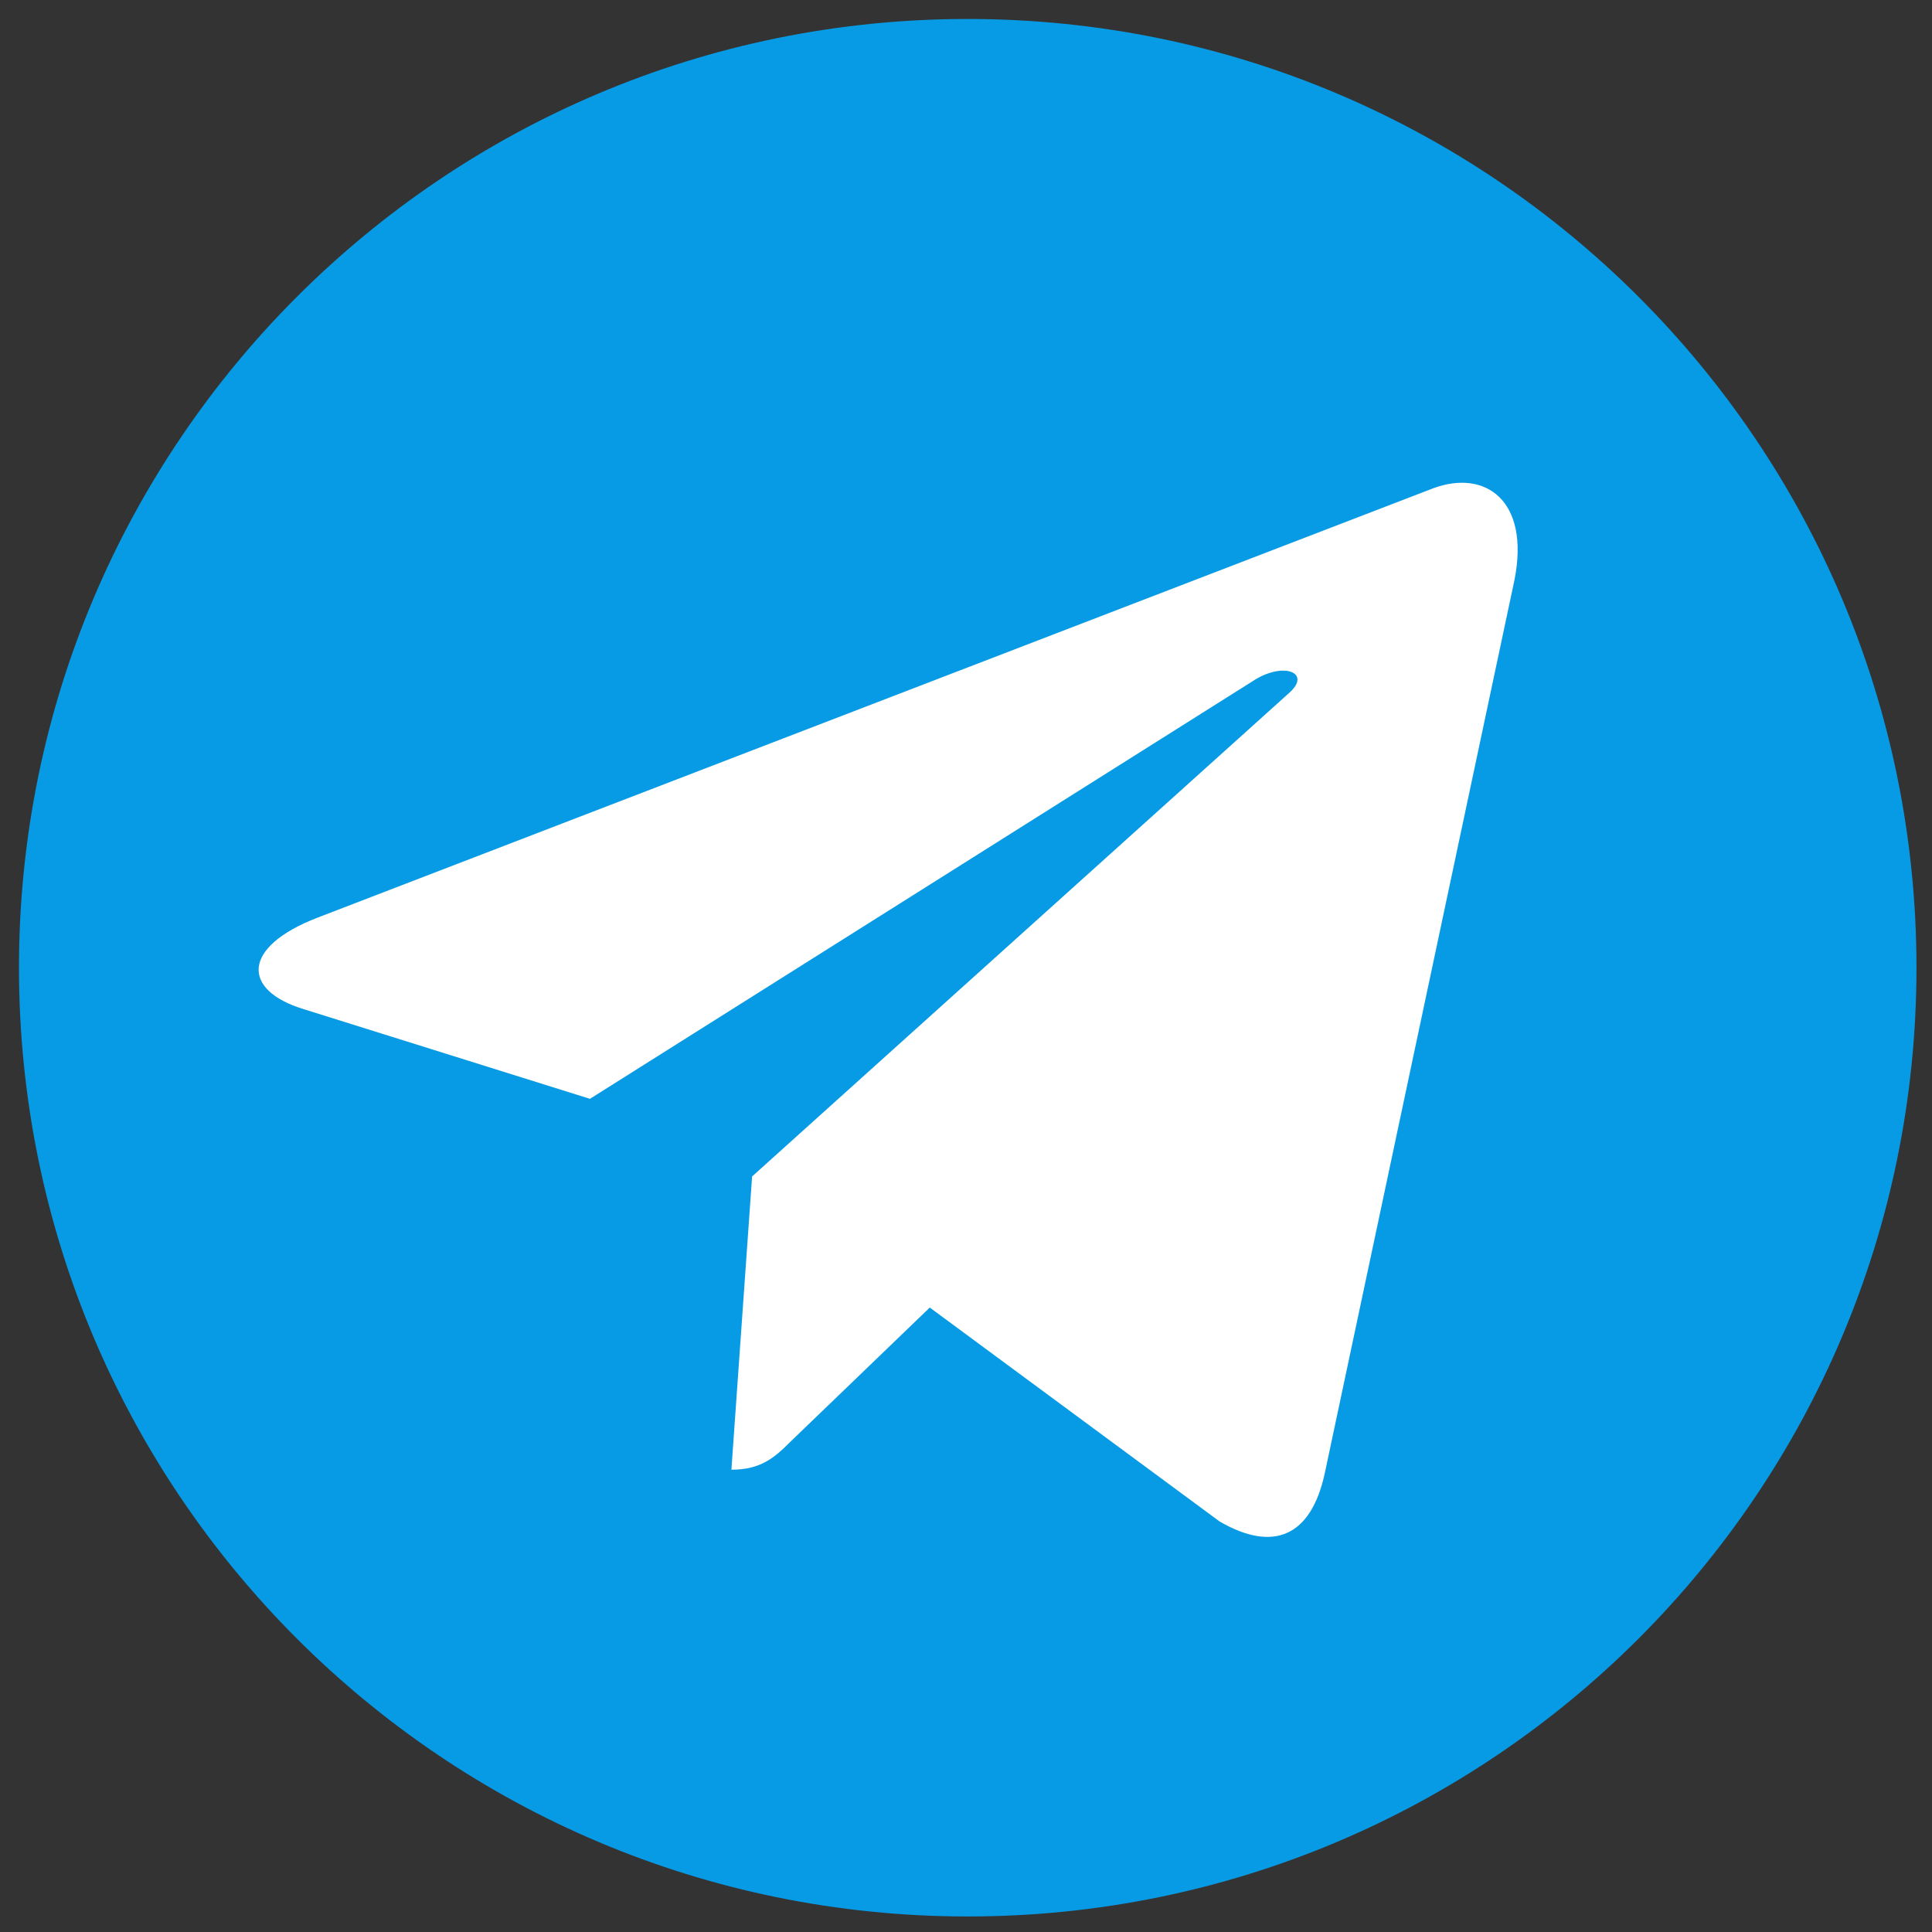
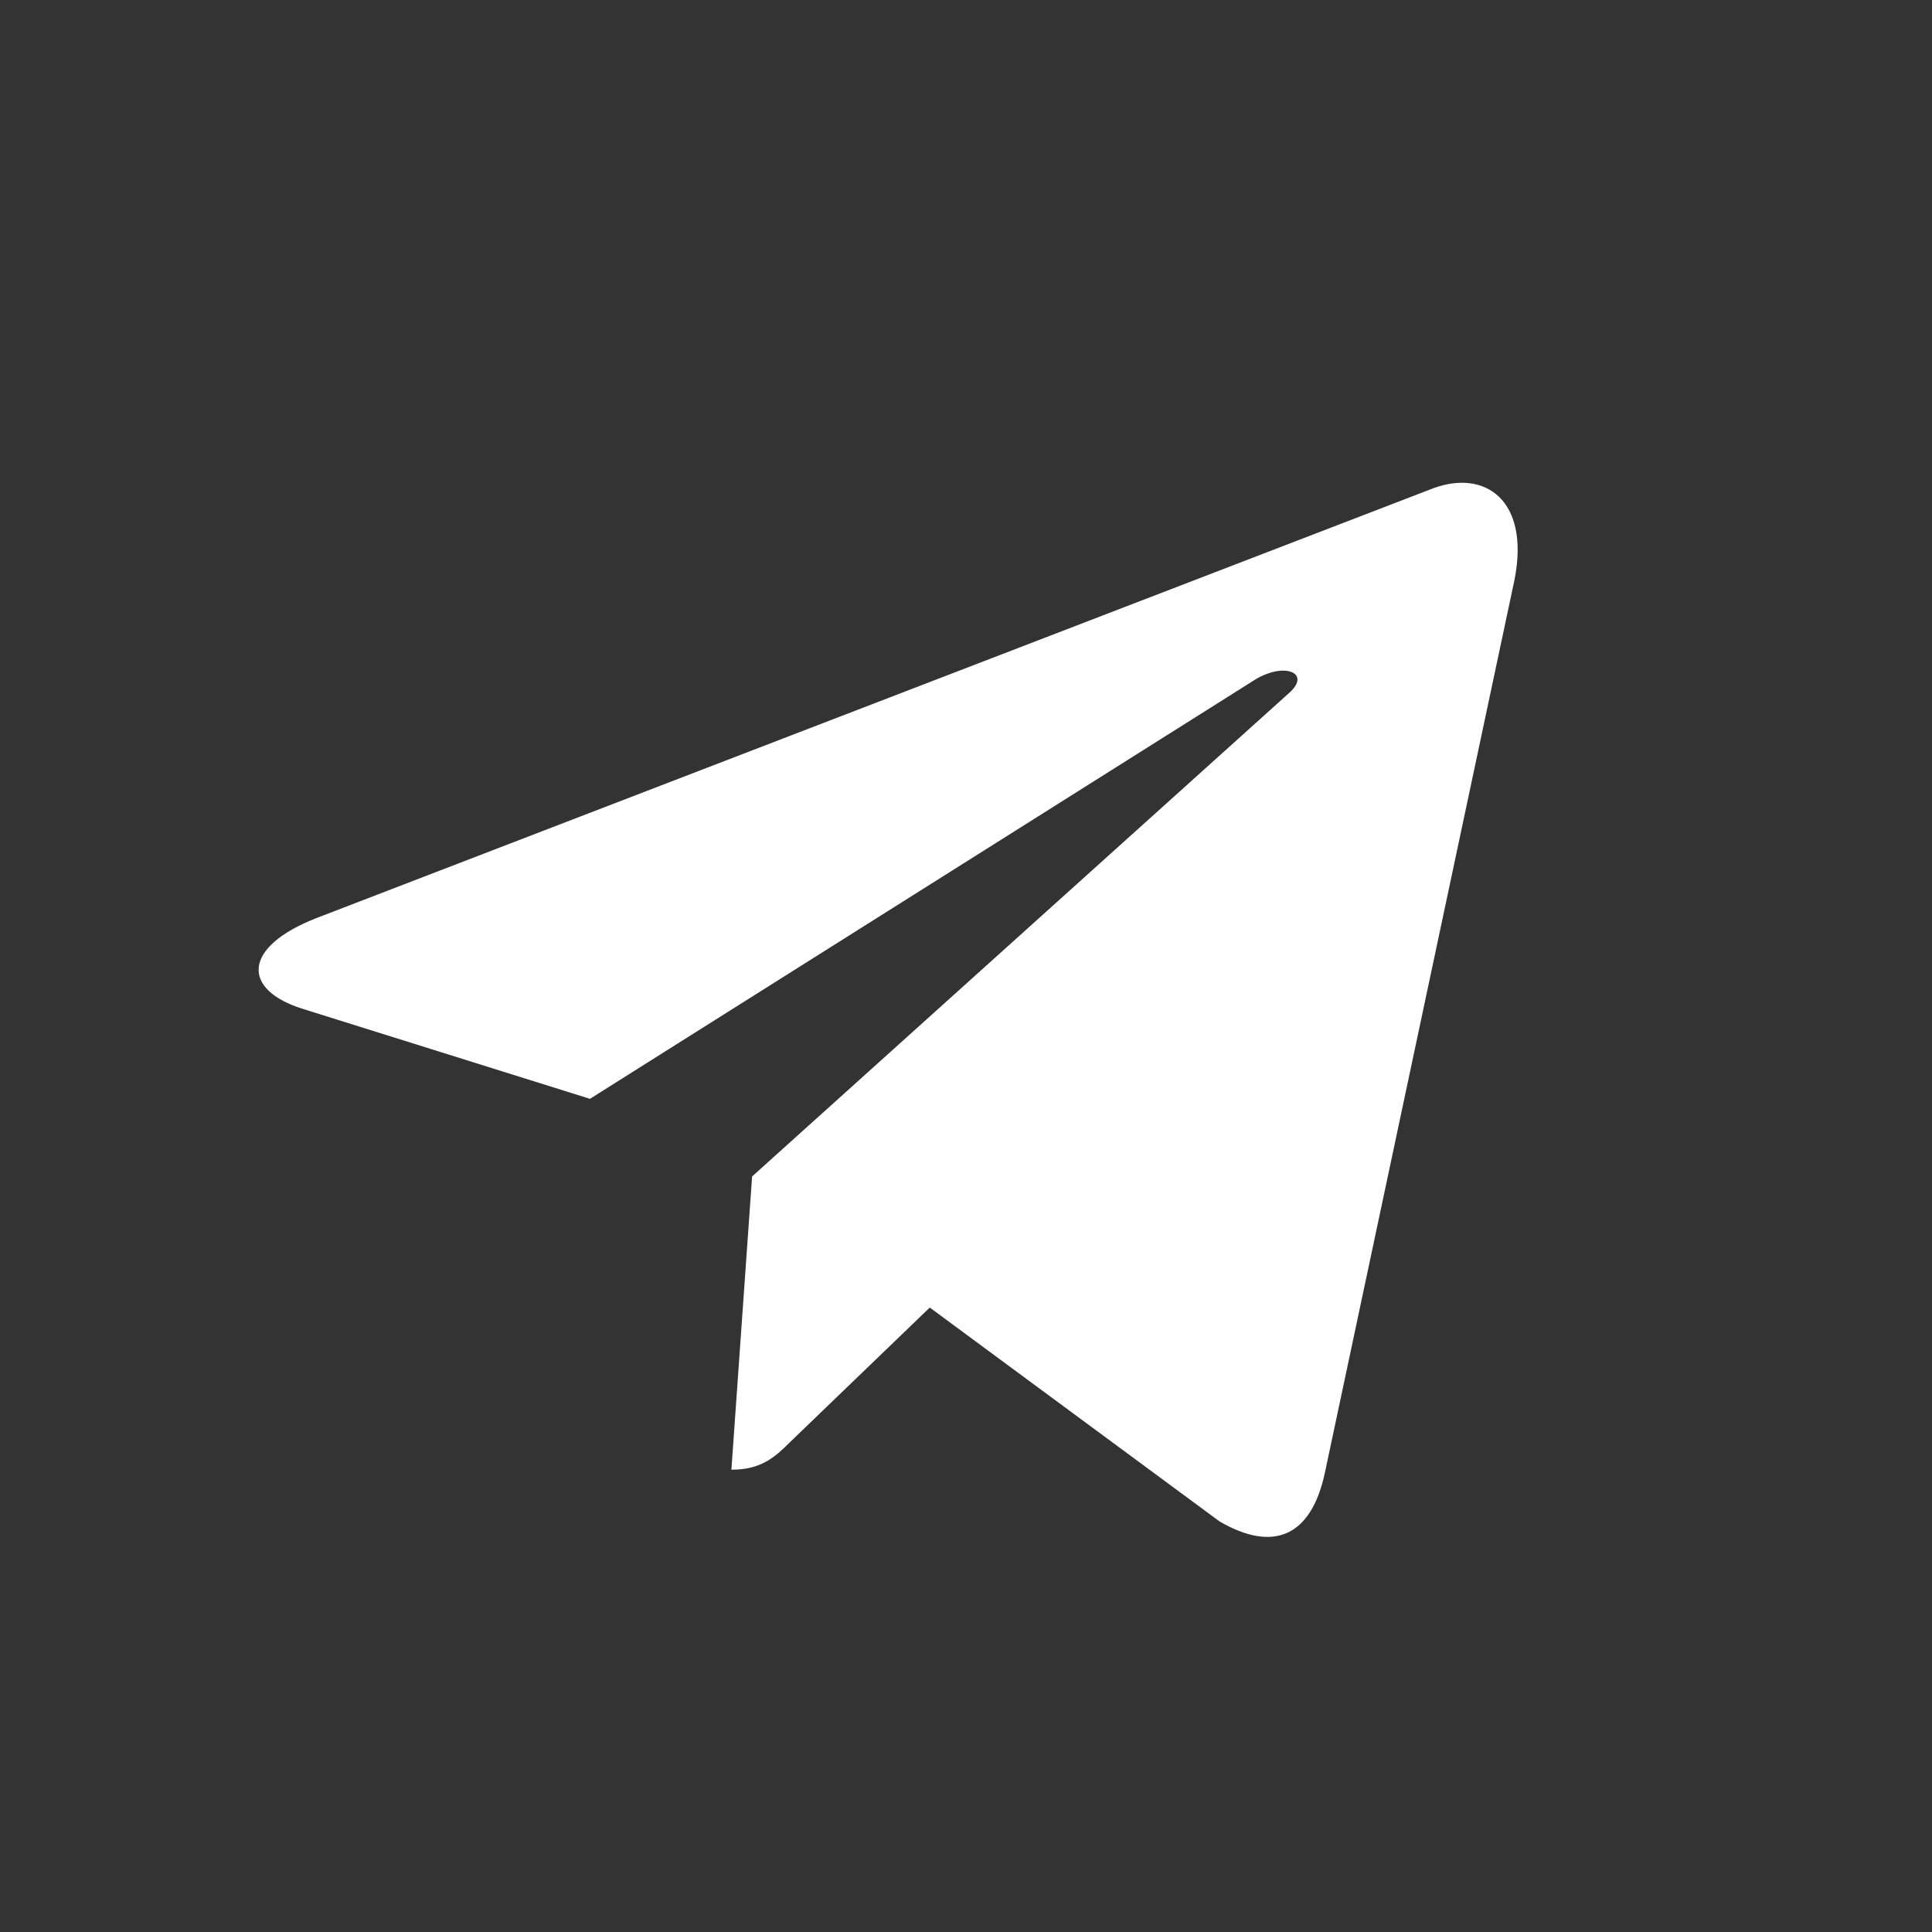
<svg xmlns="http://www.w3.org/2000/svg" width="112" height="112" viewBox="0 0 112 112" fill="none">
  <rect x="0" y="0" width="112" height="112" fill="#333333" stroke="none" />
-   <path d="M56.1 111.1C86.476 111.1 111.1 86.476 111.1 56.1C111.1 25.724 86.476 1.1 56.1 1.1C25.724 1.1 1.1 25.724 1.1 56.1C1.1 86.476 25.724 111.1 56.1 111.1Z" fill="#079BE5" />
  <path d="M18.4 53.2L83.1 28.3C86.1 27.2 88.7 29 87.8 33.6L76.8 85.4C76 89.1 73.8 90 70.7 88.2L53.9 75.8L45.8 83.6C44.9 84.5 44.1 85.2 42.4 85.2L43.6 68.2L74.7 40.2C76.1 39 74.4 38.3 72.6 39.5L34.2 63.7L17.6 58.5C14 57.4 14 54.9 18.4 53.2Z" fill="white" />
</svg>